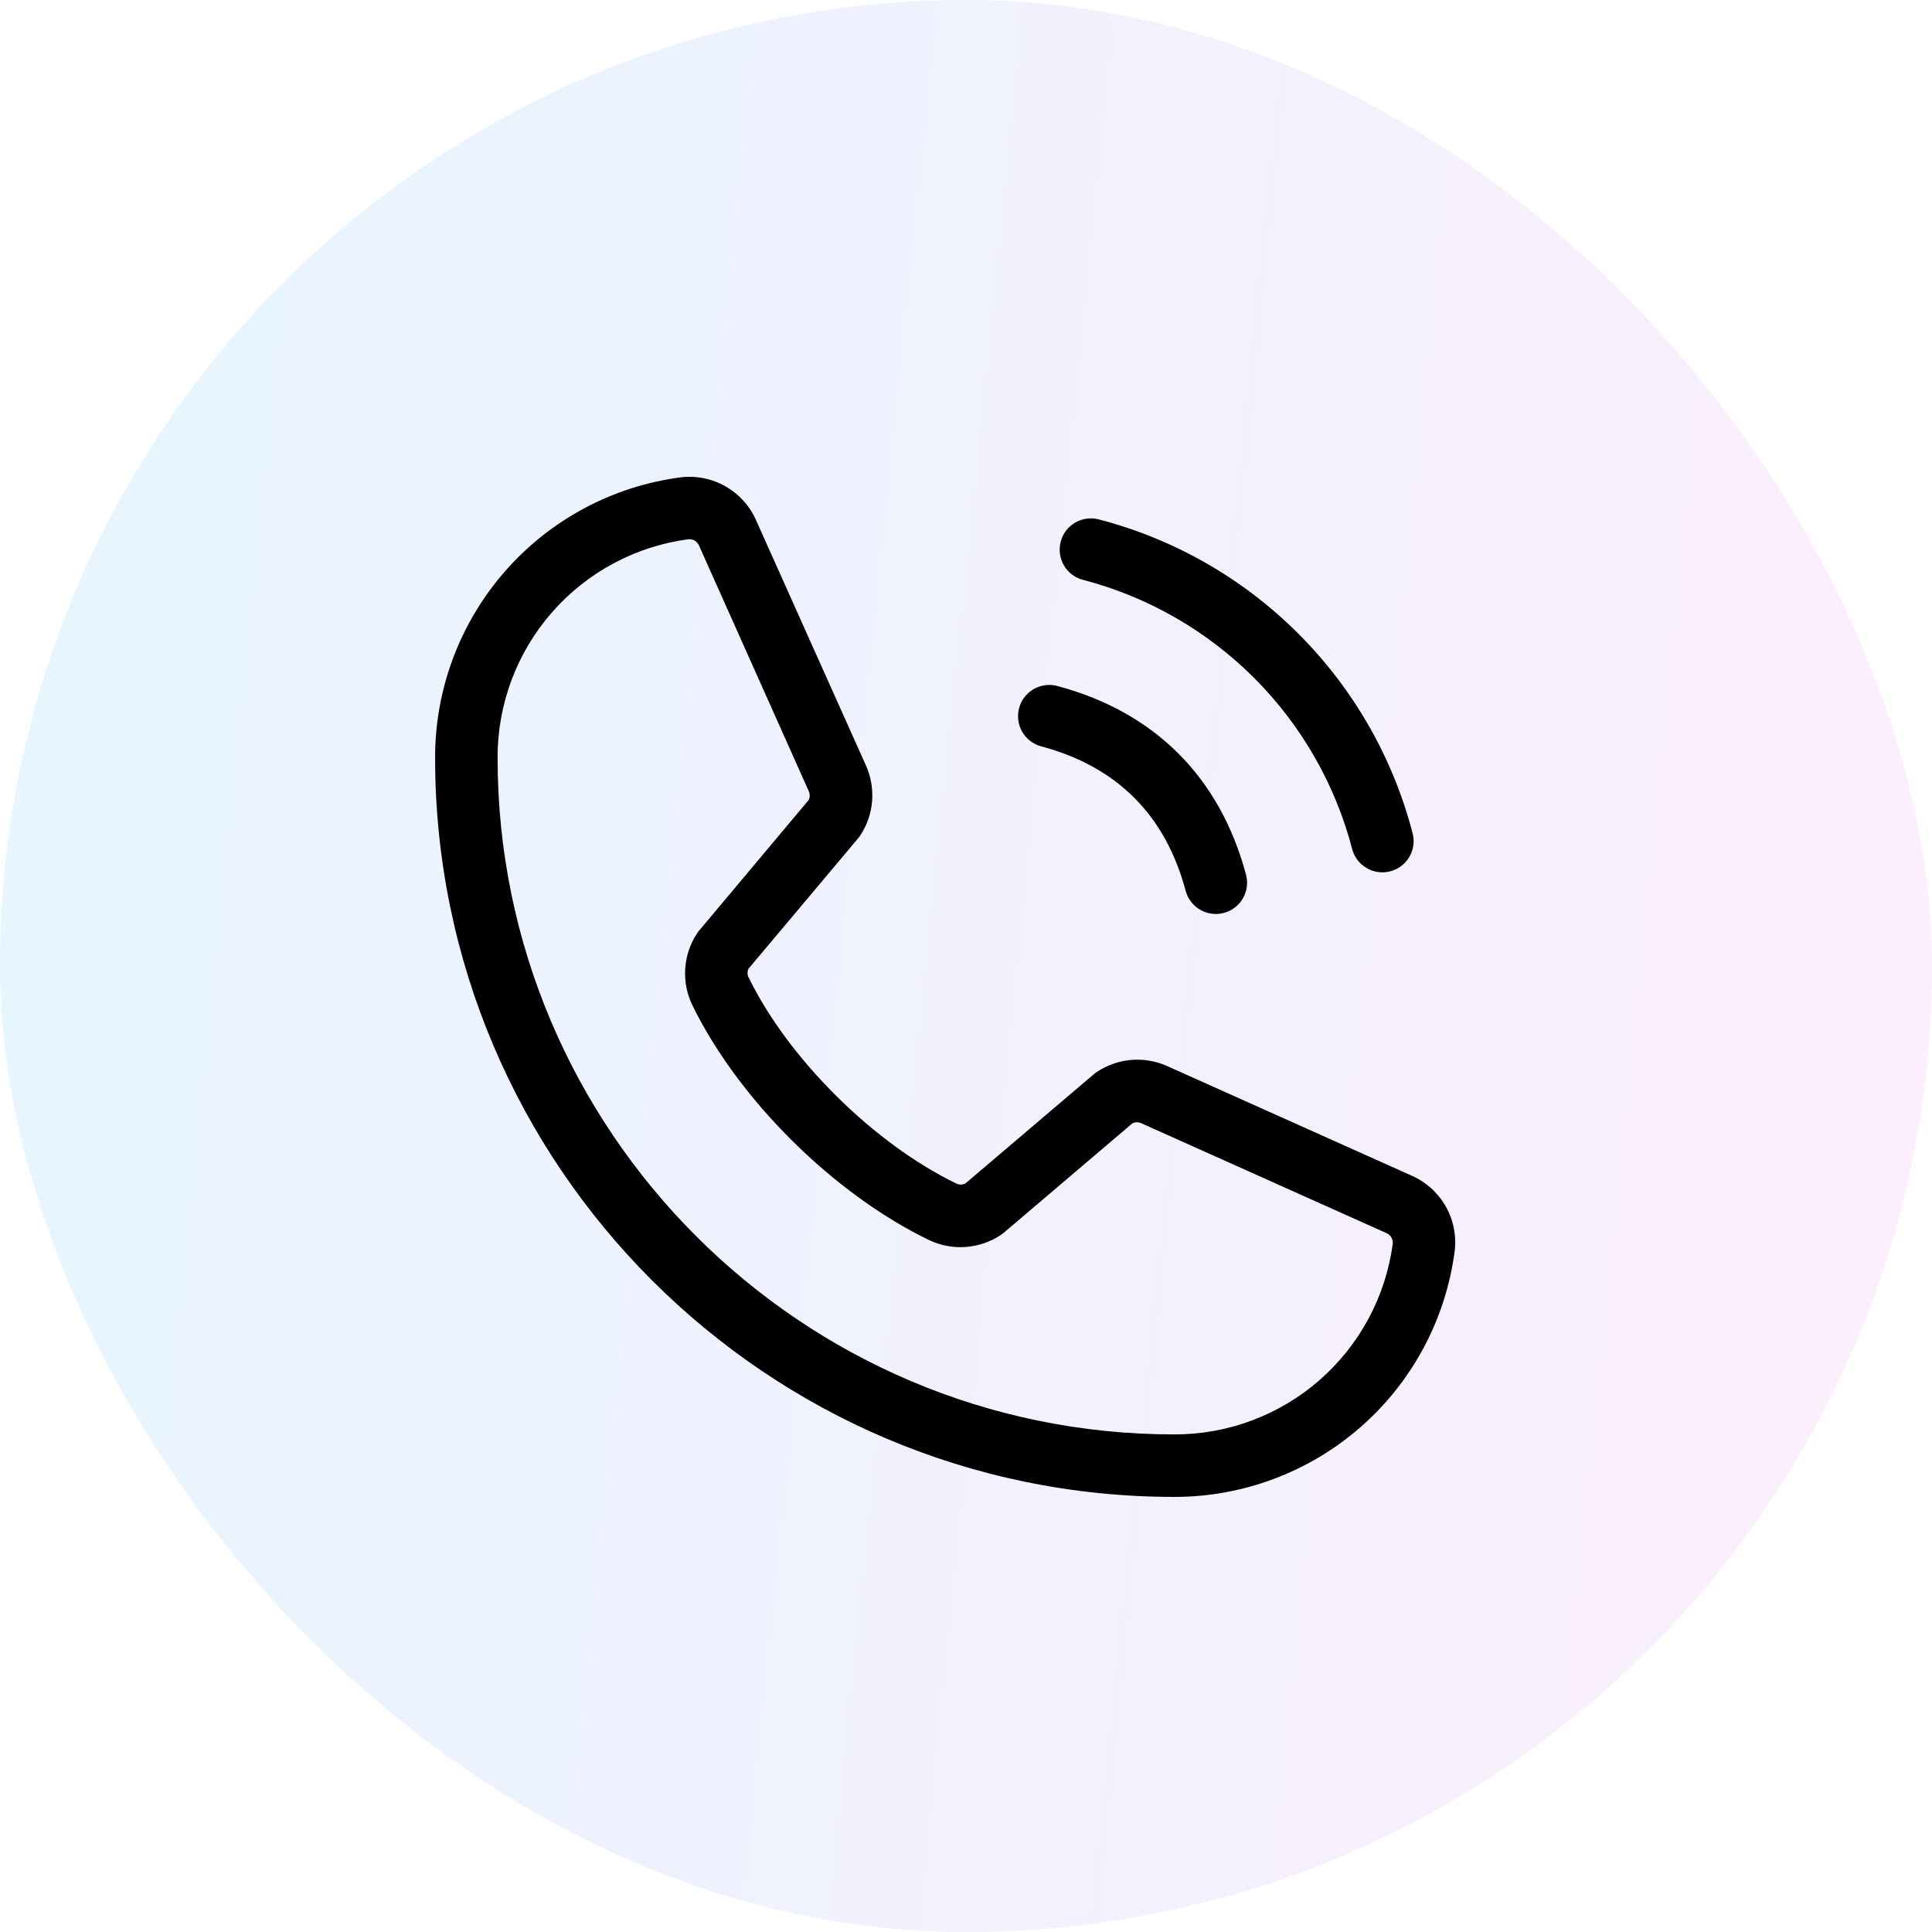
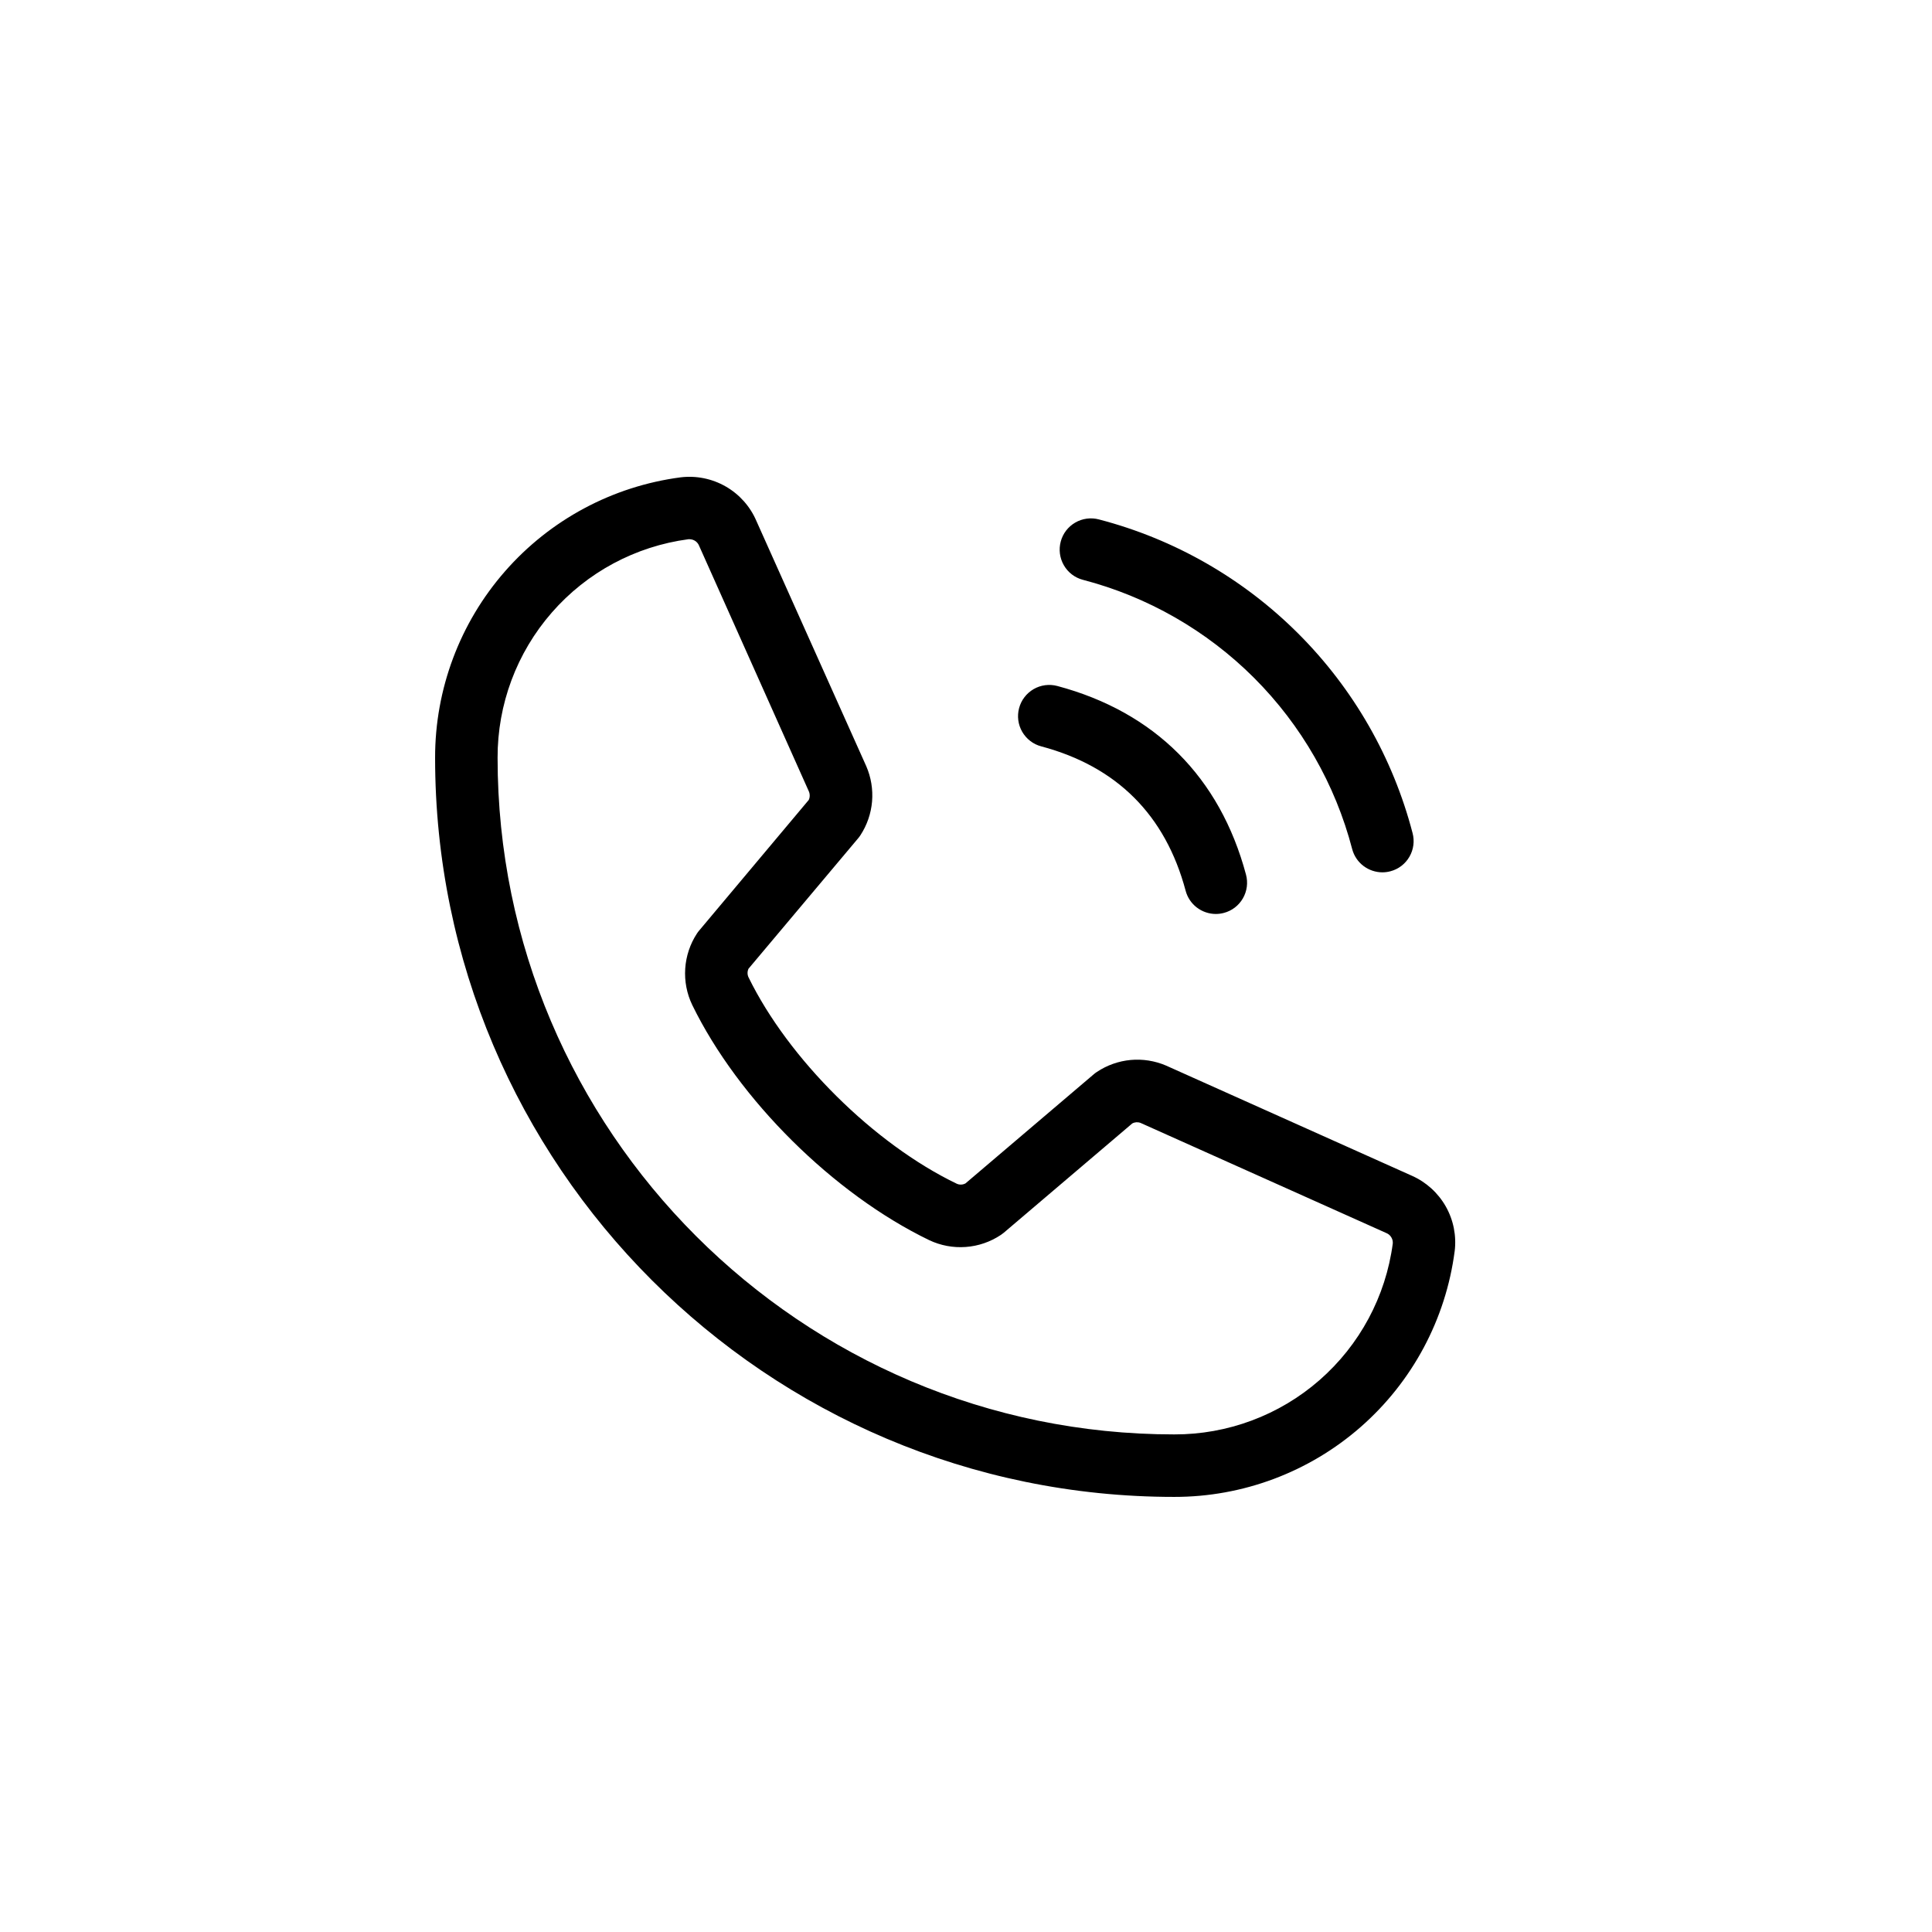
<svg xmlns="http://www.w3.org/2000/svg" width="58" height="58" viewBox="0 0 58 58" fill="none">
-   <rect width="58" height="58" rx="29" fill="url(#paint0_linear_7411_26360)" fill-opacity="0.1" />
  <path d="M31.844 16.258C31.875 16.139 31.93 16.027 32.005 15.929C32.08 15.832 32.174 15.749 32.28 15.688C32.387 15.626 32.505 15.586 32.627 15.57C32.749 15.554 32.873 15.562 32.992 15.594C35.257 16.184 37.322 17.368 38.977 19.023C40.632 20.677 41.816 22.744 42.406 25.008C42.438 25.127 42.446 25.251 42.43 25.373C42.414 25.495 42.374 25.613 42.312 25.72C42.251 25.826 42.169 25.92 42.071 25.995C41.973 26.07 41.861 26.125 41.742 26.156C41.663 26.177 41.582 26.188 41.5 26.188C41.294 26.188 41.093 26.119 40.929 25.994C40.765 25.868 40.647 25.692 40.594 25.492C40.087 23.547 39.07 21.773 37.649 20.351C36.227 18.93 34.453 17.913 32.508 17.406C32.389 17.375 32.277 17.32 32.179 17.245C32.081 17.17 31.999 17.076 31.938 16.97C31.876 16.863 31.836 16.745 31.82 16.623C31.804 16.501 31.812 16.377 31.844 16.258ZM31.258 22.406C33.531 23.012 34.987 24.469 35.594 26.742C35.647 26.942 35.765 27.118 35.929 27.244C36.093 27.369 36.294 27.438 36.5 27.438C36.582 27.438 36.663 27.427 36.742 27.406C36.861 27.375 36.973 27.32 37.071 27.245C37.169 27.17 37.251 27.076 37.312 26.97C37.374 26.863 37.414 26.745 37.43 26.623C37.446 26.501 37.438 26.377 37.406 26.258C36.625 23.334 34.666 21.375 31.742 20.594C31.623 20.562 31.499 20.554 31.377 20.57C31.255 20.586 31.137 20.626 31.03 20.688C30.924 20.75 30.83 20.832 30.755 20.93C30.68 21.027 30.626 21.139 30.594 21.258C30.562 21.377 30.554 21.501 30.57 21.623C30.586 21.745 30.626 21.863 30.688 21.97C30.75 22.076 30.832 22.17 30.93 22.245C31.027 22.32 31.139 22.375 31.258 22.406ZM43.67 37.562C43.403 39.605 42.4 41.48 40.851 42.837C39.301 44.195 37.31 44.941 35.25 44.938C23.016 44.938 13.062 34.984 13.062 22.75C13.059 20.691 13.804 18.7 15.161 17.151C16.517 15.601 18.391 14.598 20.433 14.33C20.903 14.273 21.379 14.37 21.789 14.606C22.199 14.842 22.522 15.205 22.708 15.641L26.005 23C26.15 23.333 26.21 23.697 26.18 24.06C26.149 24.422 26.029 24.771 25.83 25.075C25.81 25.106 25.788 25.136 25.764 25.164L22.472 29.08C22.452 29.12 22.442 29.165 22.442 29.21C22.442 29.255 22.452 29.3 22.472 29.341C23.669 31.791 26.238 34.341 28.722 35.536C28.763 35.555 28.809 35.564 28.854 35.562C28.9 35.561 28.944 35.548 28.984 35.527L32.842 32.245C32.87 32.221 32.899 32.2 32.93 32.18C33.232 31.978 33.581 31.855 33.943 31.821C34.305 31.788 34.67 31.846 35.005 31.989L42.386 35.297C42.815 35.487 43.172 35.811 43.404 36.22C43.635 36.629 43.728 37.101 43.67 37.567V37.562ZM41.812 37.331C41.818 37.266 41.802 37.201 41.768 37.145C41.734 37.088 41.684 37.044 41.623 37.019L34.241 33.711C34.2 33.695 34.157 33.689 34.114 33.691C34.071 33.694 34.029 33.706 33.991 33.727L30.134 37.008C30.106 37.031 30.077 37.053 30.047 37.073C29.732 37.283 29.369 37.408 28.992 37.435C28.615 37.463 28.237 37.392 27.895 37.23C25.027 35.844 22.167 33.011 20.781 30.169C20.618 29.829 20.546 29.453 20.571 29.077C20.596 28.702 20.717 28.338 20.924 28.023C20.944 27.992 20.966 27.962 20.991 27.934L24.28 24.014C24.299 23.973 24.308 23.929 24.308 23.884C24.308 23.839 24.299 23.794 24.28 23.753L20.991 16.392C20.969 16.333 20.93 16.282 20.879 16.245C20.827 16.209 20.766 16.189 20.703 16.188H20.667C19.078 16.399 17.62 17.181 16.566 18.389C15.511 19.597 14.933 21.147 14.938 22.75C14.938 33.95 24.05 43.062 35.25 43.062C36.853 43.067 38.404 42.488 39.611 41.434C40.819 40.379 41.602 38.921 41.812 37.331Z" fill="black" />
  <defs>
    <linearGradient id="paint0_linear_7411_26360" x1="0" y1="0" x2="63.273" y2="6.475" gradientUnits="userSpaceOnUse">
      <stop stop-color="#00A4FF" />
      <stop offset="1" stop-color="#EF53EF" />
    </linearGradient>
  </defs>
</svg>